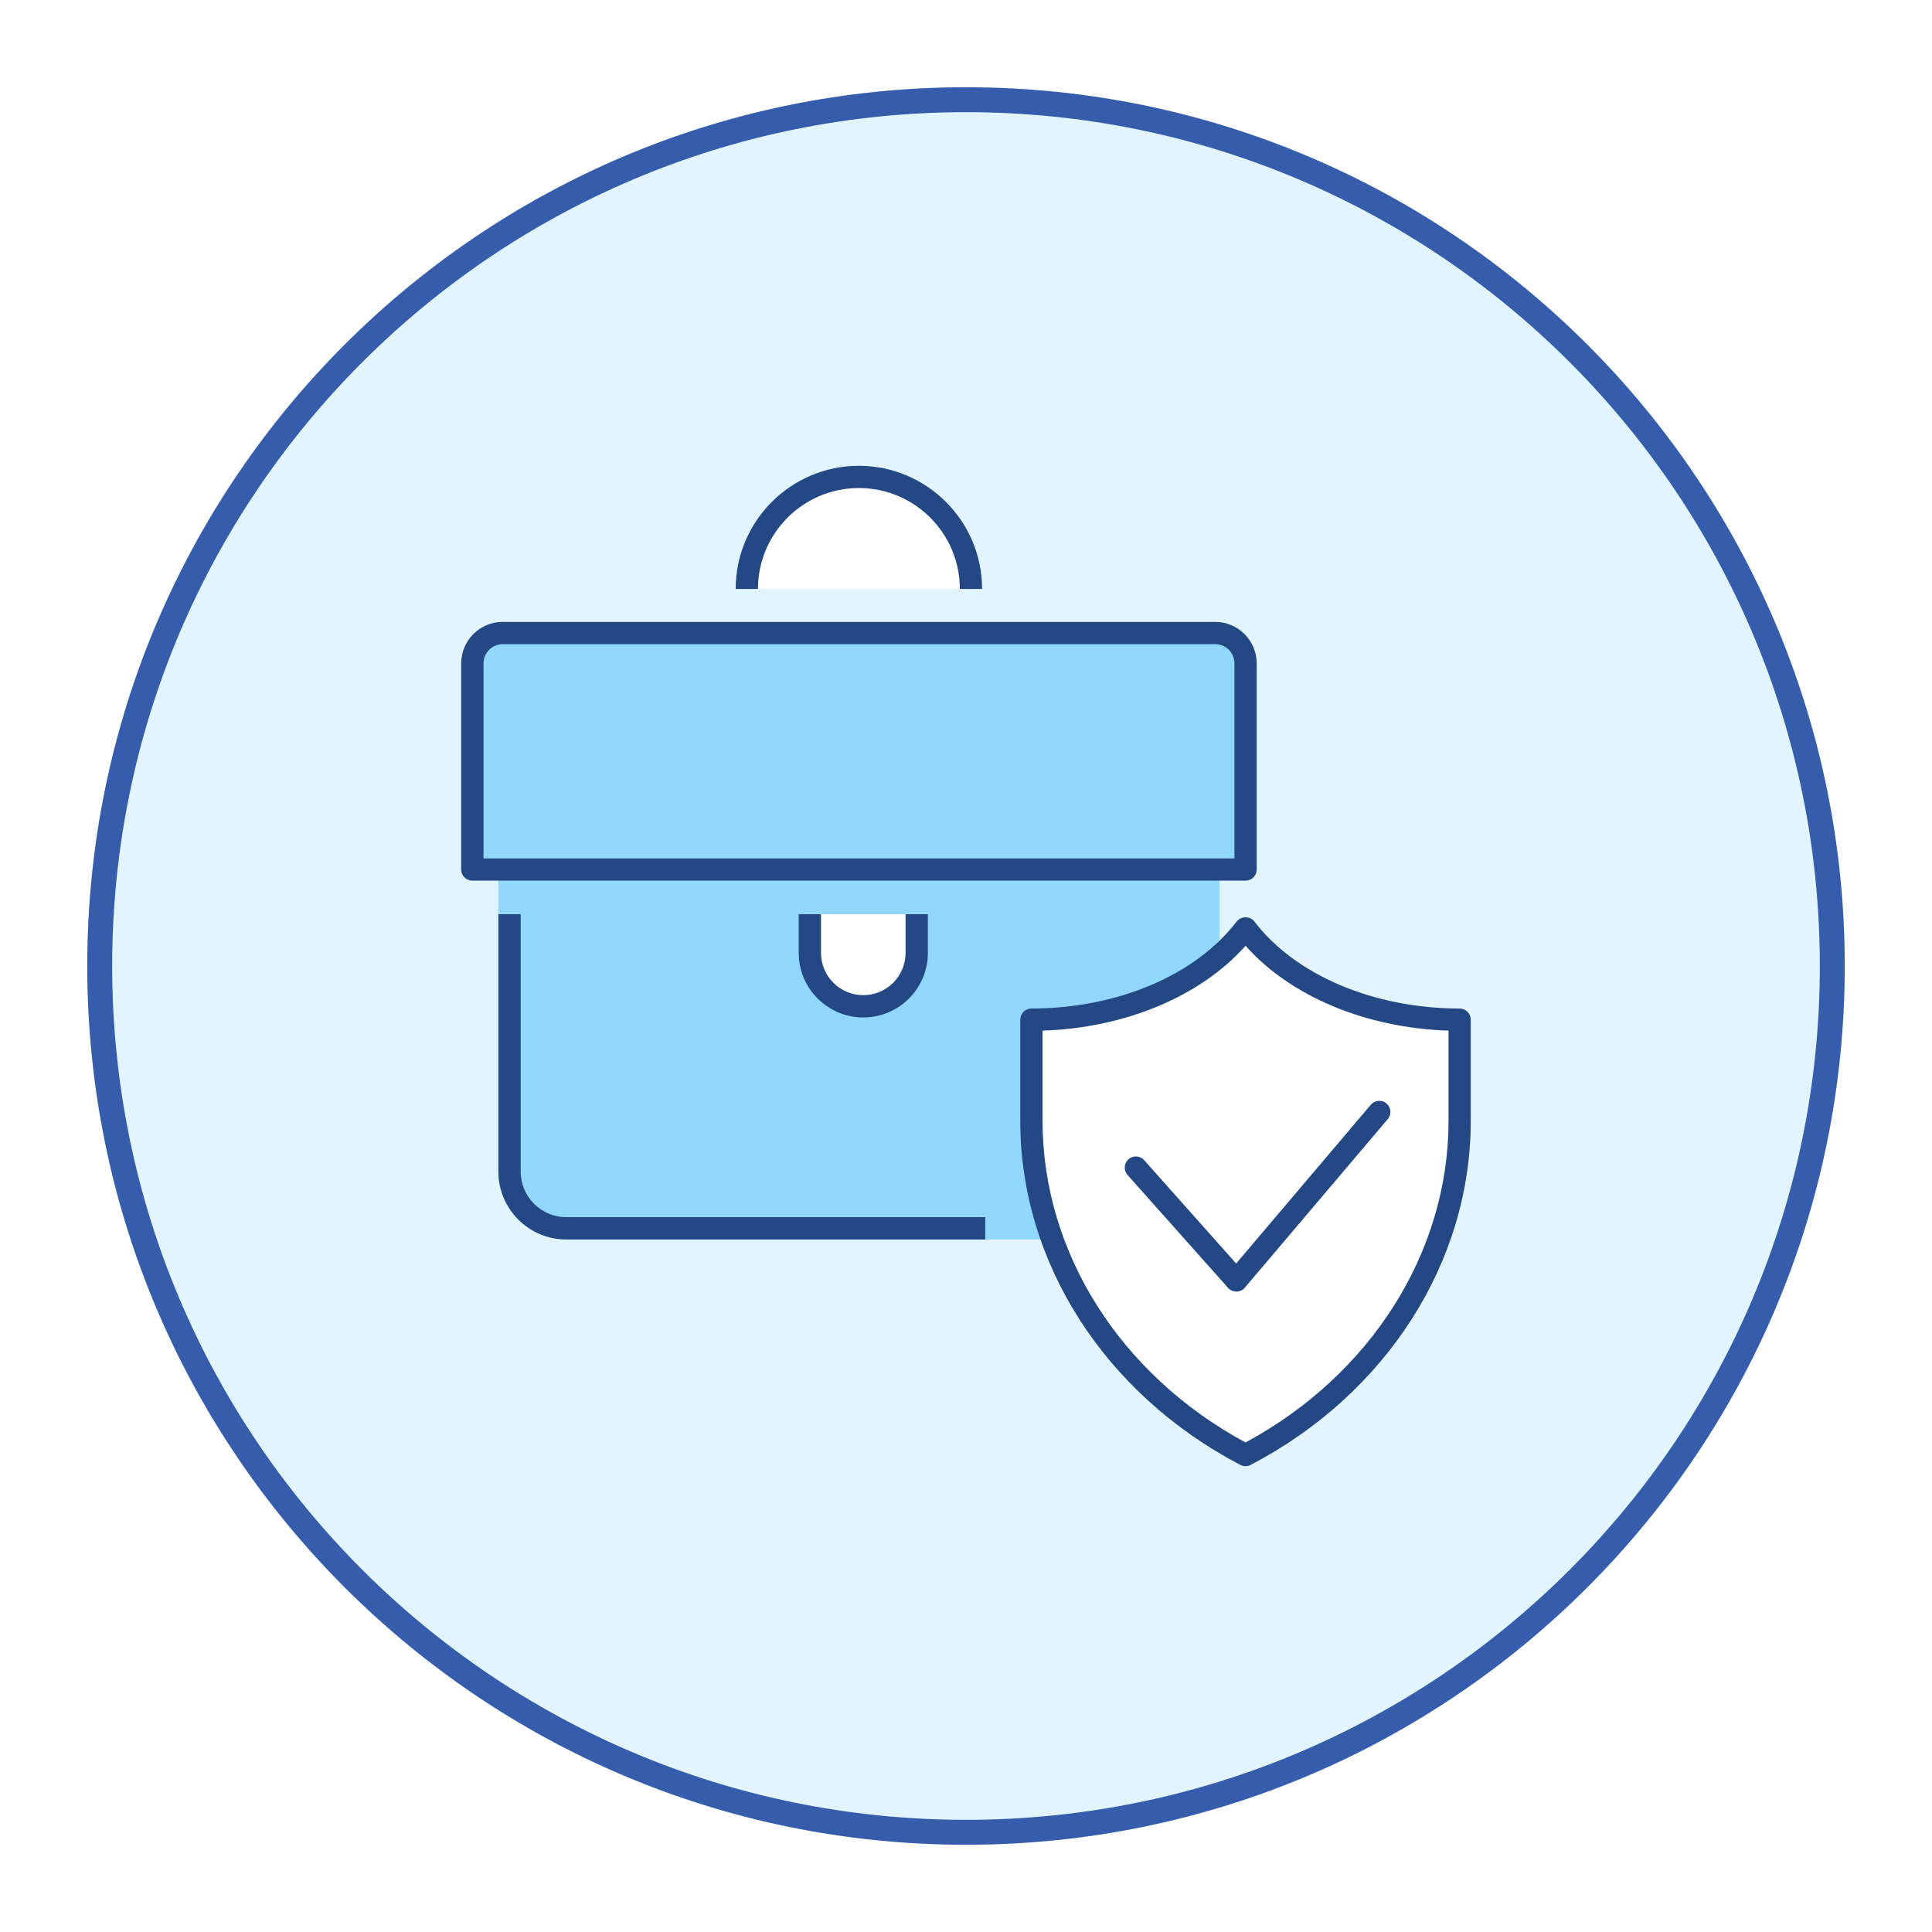
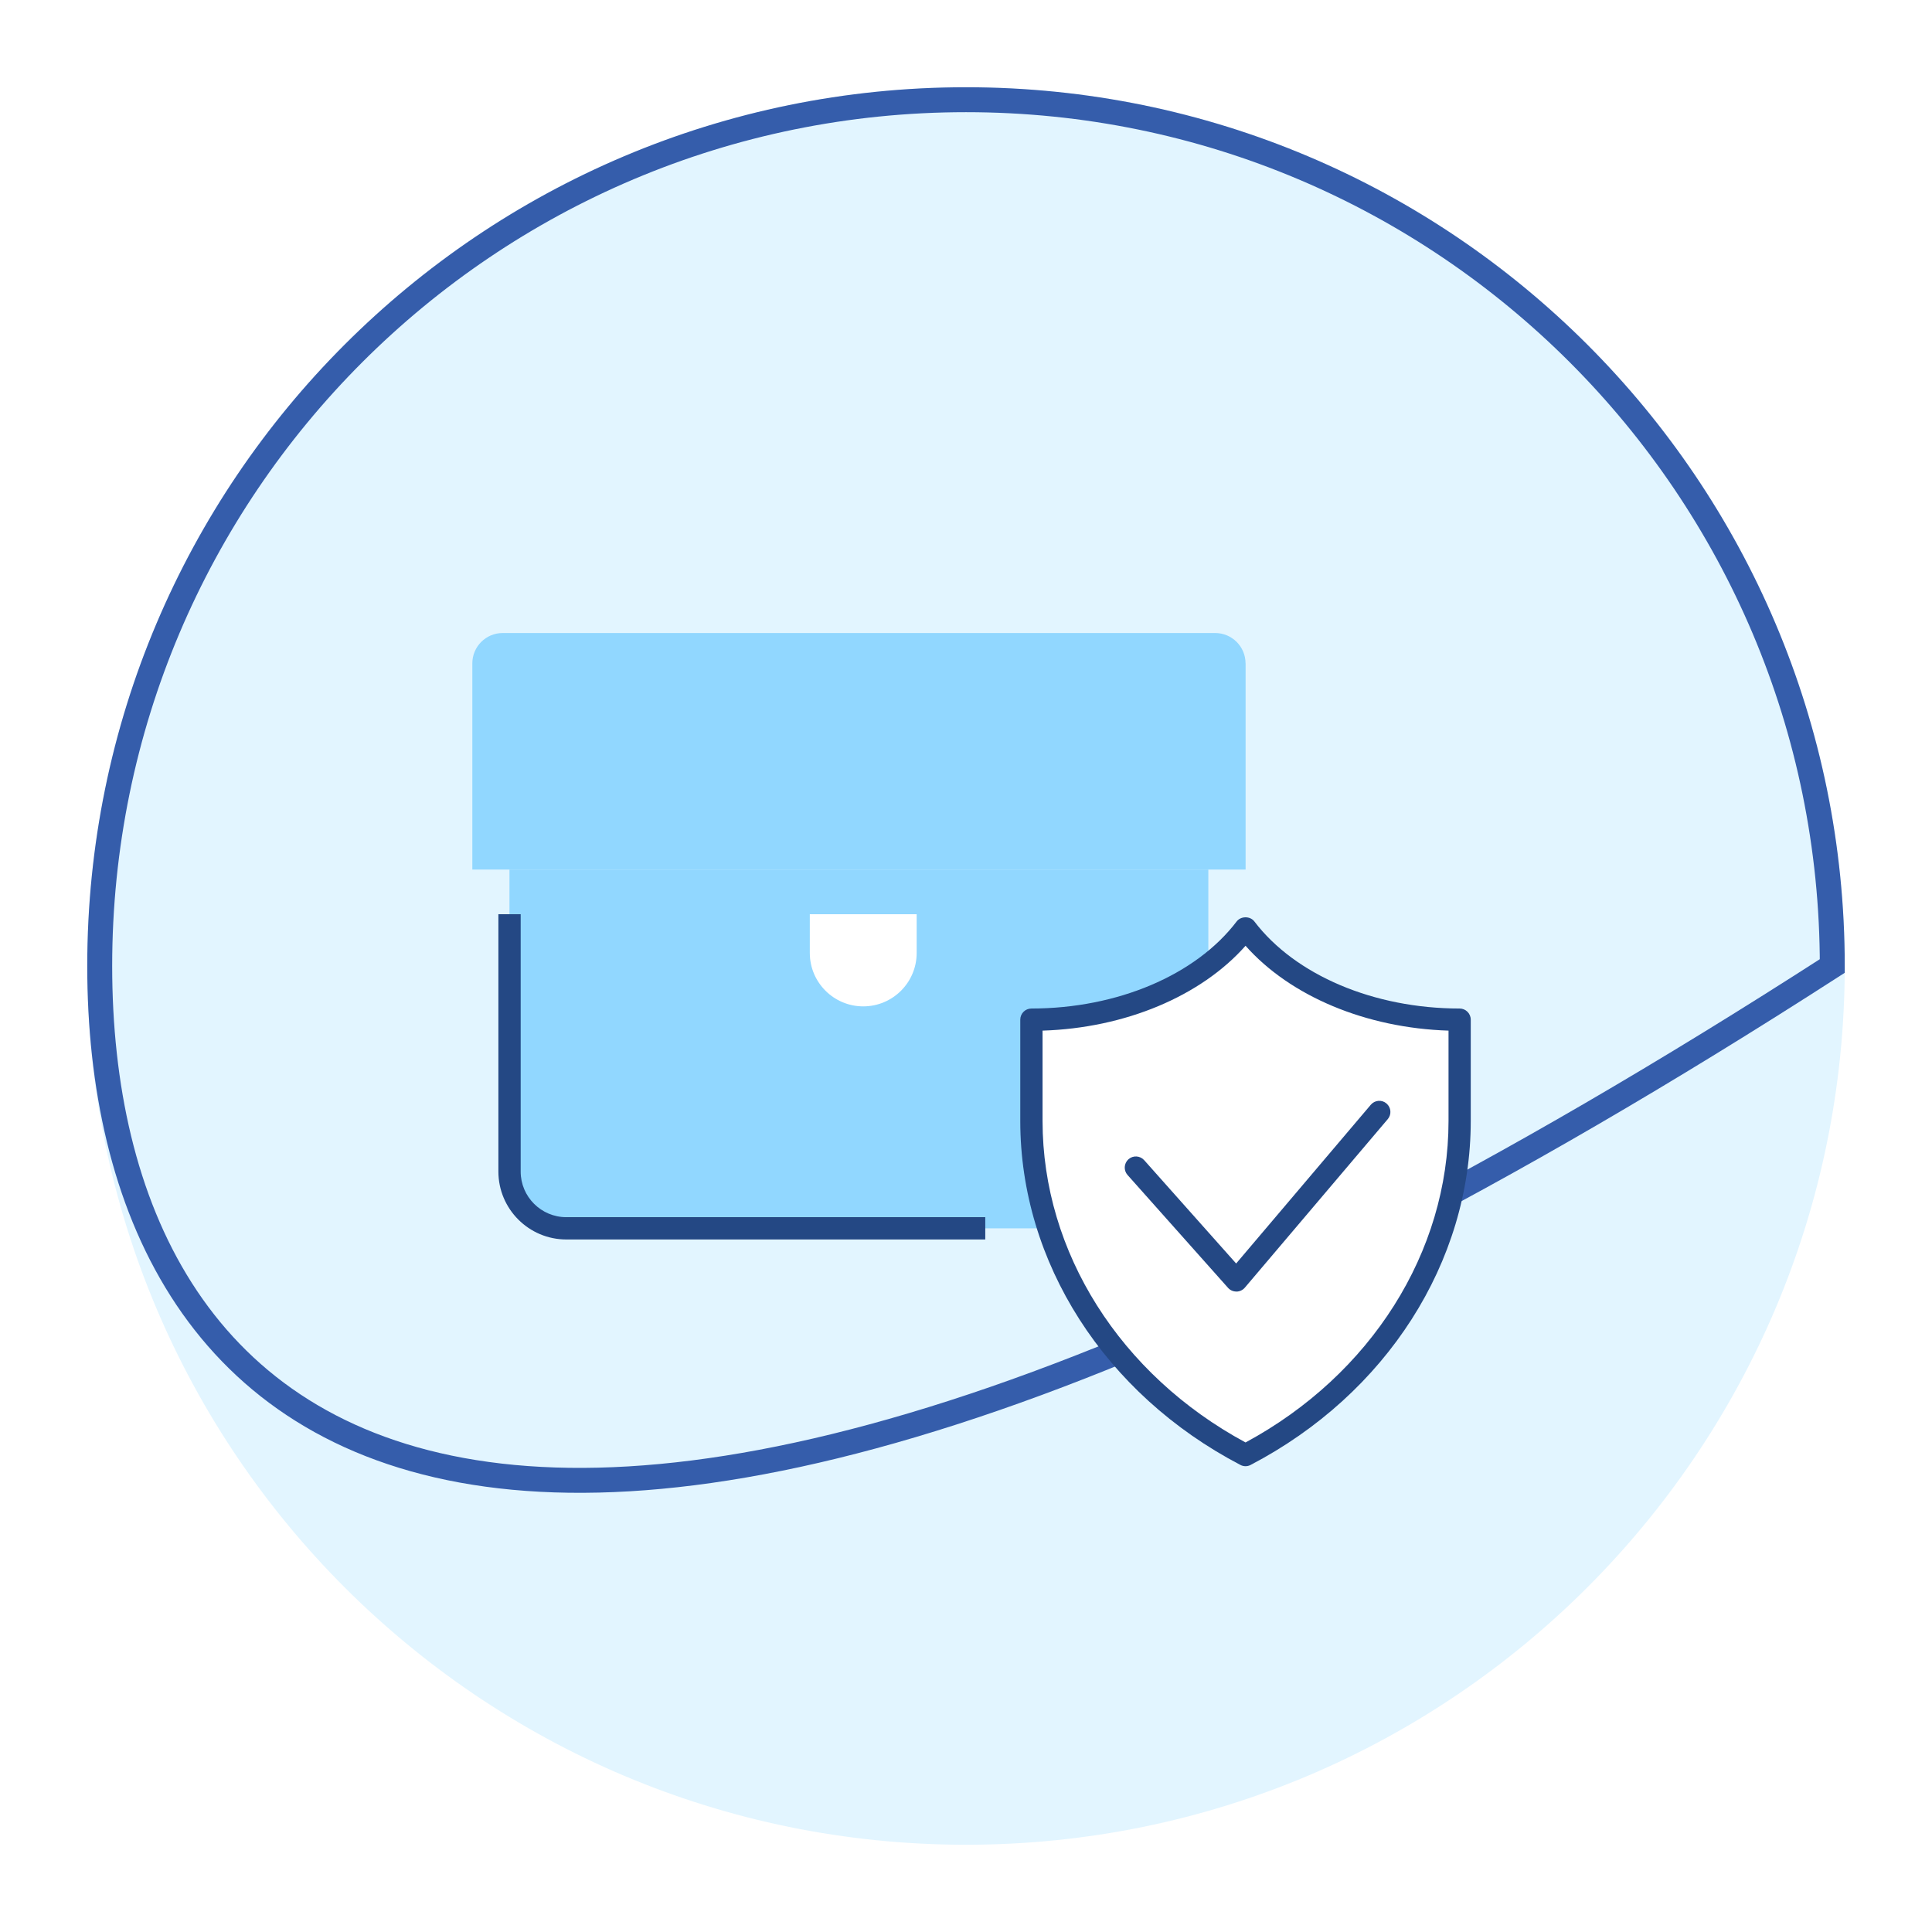
<svg xmlns="http://www.w3.org/2000/svg" width="155" height="155" viewBox="0 0 155 155" fill="none">
  <g filter="url(#filter0_d_1_1889)">
    <path d="M7 77.5C7 38.564 38.564 7 77.5 7C116.436 7 148 38.564 148 77.5C148 116.436 116.436 148 77.5 148C38.564 148 7 116.436 7 77.5Z" fill="#E2F5FF" />
-     <path d="M8 77.5C8 39.116 39.116 8 77.5 8C115.884 8 147 39.116 147 77.5C147 115.884 115.884 147 77.5 147C39.116 147 8 115.884 8 77.5Z" stroke="#355DAB" stroke-width="2" />
+     <path d="M8 77.5C8 39.116 39.116 8 77.5 8C115.884 8 147 39.116 147 77.5C39.116 147 8 115.884 8 77.5Z" stroke="#355DAB" stroke-width="2" />
    <g clip-path="url(#clip0_1_1889)">
      <path d="M92.388 98.546H45.433C42.914 98.546 40.874 96.507 40.874 93.992V69.763H96.942V93.992C96.942 96.507 94.902 98.546 92.388 98.546Z" fill="#91D7FF" />
-       <path d="M92.388 99.44H45.433C42.43 99.44 39.985 96.996 39.985 93.992V69.763C39.985 69.269 40.386 68.869 40.879 68.869H96.947C97.44 68.869 97.841 69.269 97.841 69.763V93.992C97.841 96.996 95.396 99.44 92.392 99.44H92.388ZM41.769 70.652V93.987C41.769 96.008 43.412 97.647 45.433 97.647H92.388C94.409 97.647 96.048 96.004 96.048 93.987V70.652H41.769Z" fill="#91D7FF" />
      <path d="M79.041 99.44H45.433C42.43 99.44 39.985 96.996 39.985 93.992V73.348H41.773V93.992C41.773 96.013 43.417 97.652 45.438 97.652H79.046V99.44H79.041Z" fill="#244884" />
      <path d="M73.542 73.348V76.454C73.542 78.82 71.623 80.739 69.257 80.739C66.892 80.739 64.969 78.82 64.969 76.454V73.348" fill="white" />
-       <path d="M69.257 81.628C66.403 81.628 64.079 79.304 64.079 76.45V73.344H65.867V76.45C65.867 78.322 67.39 79.84 69.262 79.84C71.134 79.84 72.652 78.317 72.652 76.45V73.344H74.441V76.45C74.441 79.304 72.117 81.628 69.262 81.628H69.257Z" fill="#244884" />
-       <path d="M59.921 47.252C59.921 42.283 63.944 38.26 68.913 38.26C73.882 38.26 77.905 42.283 77.905 47.252" fill="white" />
-       <path d="M78.795 47.252H77.006C77.006 42.786 73.374 39.154 68.908 39.154C64.442 39.154 60.81 42.786 60.81 47.252H59.022C59.022 41.803 63.455 37.37 68.904 37.37C74.352 37.37 78.79 41.803 78.79 47.252H78.795Z" fill="#244884" />
      <path d="M99.927 53.222C99.927 51.876 98.837 50.786 97.492 50.786H40.33C38.984 50.786 37.894 51.876 37.894 53.222V69.763H99.932V53.222H99.927Z" fill="#91D7FF" />
-       <path d="M99.927 70.652H37.894C37.401 70.652 37 70.251 37 69.758V53.222C37 51.387 38.495 49.892 40.33 49.892H97.492C99.326 49.892 100.821 51.387 100.821 53.222V69.758C100.821 70.251 100.421 70.652 99.927 70.652ZM38.788 68.868H99.038V53.222C99.038 52.37 98.344 51.68 97.496 51.68H40.33C39.477 51.68 38.788 52.374 38.788 53.222V68.868Z" fill="#244884" />
      <path d="M82.748 89.936C82.748 101.396 89.668 111.38 99.927 116.736C110.186 111.376 117.106 101.396 117.106 89.936V81.805C109.697 81.805 103.252 78.839 99.927 74.471C96.602 78.843 90.157 81.805 82.748 81.805V89.936Z" fill="white" />
      <path d="M99.927 117.63C99.787 117.63 99.643 117.597 99.513 117.527C88.62 111.837 81.854 101.266 81.854 89.936V81.805C81.854 81.311 82.255 80.911 82.748 80.911C89.631 80.911 95.941 78.233 99.215 73.926C99.555 73.483 100.3 73.483 100.635 73.926C103.913 78.233 110.223 80.911 117.101 80.911C117.595 80.911 117.995 81.311 117.995 81.805V89.936C117.995 101.266 111.229 111.837 100.337 117.527C100.206 117.597 100.067 117.63 99.922 117.63H99.927ZM83.642 82.685V89.936C83.642 100.455 89.868 110.295 99.927 115.725C109.986 110.295 116.212 100.455 116.212 89.936V82.685C109.59 82.476 103.517 79.928 99.927 75.877C96.337 79.928 90.264 82.476 83.642 82.685Z" fill="#244884" />
      <path d="M99.187 103.617C98.93 103.617 98.688 103.51 98.521 103.319L90.46 94.266C90.134 93.899 90.166 93.335 90.534 93.004C90.902 92.679 91.466 92.711 91.796 93.079L99.173 101.368L109.976 88.632C110.298 88.255 110.861 88.208 111.234 88.529C111.611 88.851 111.657 89.414 111.336 89.787L99.871 103.305C99.704 103.501 99.461 103.617 99.201 103.622H99.191L99.187 103.617Z" fill="#244884" />
    </g>
  </g>
  <defs>
    <filter id="filter0_d_1_1889" x="0" y="0" width="155" height="155" filterUnits="userSpaceOnUse" color-interpolation-filters="sRGB">
      <feFlood flood-opacity="0" result="BackgroundImageFix" />
      <feColorMatrix in="SourceAlpha" type="matrix" values="0 0 0 0 0 0 0 0 0 0 0 0 0 0 0 0 0 0 127 0" result="hardAlpha" />
      <feMorphology radius="7" operator="dilate" in="SourceAlpha" result="effect1_dropShadow_1_1889" />
      <feOffset />
      <feComposite in2="hardAlpha" operator="out" />
      <feColorMatrix type="matrix" values="0 0 0 0 1 0 0 0 0 1 0 0 0 0 1 0 0 0 1 0" />
      <feBlend mode="normal" in2="BackgroundImageFix" result="effect1_dropShadow_1_1889" />
      <feBlend mode="normal" in="SourceGraphic" in2="effect1_dropShadow_1_1889" result="shape" />
    </filter>
    <clipPath id="clip0_1_1889">
      <rect width="81" height="80.26" fill="white" transform="translate(37 37.37)" />
    </clipPath>
  </defs>
</svg>